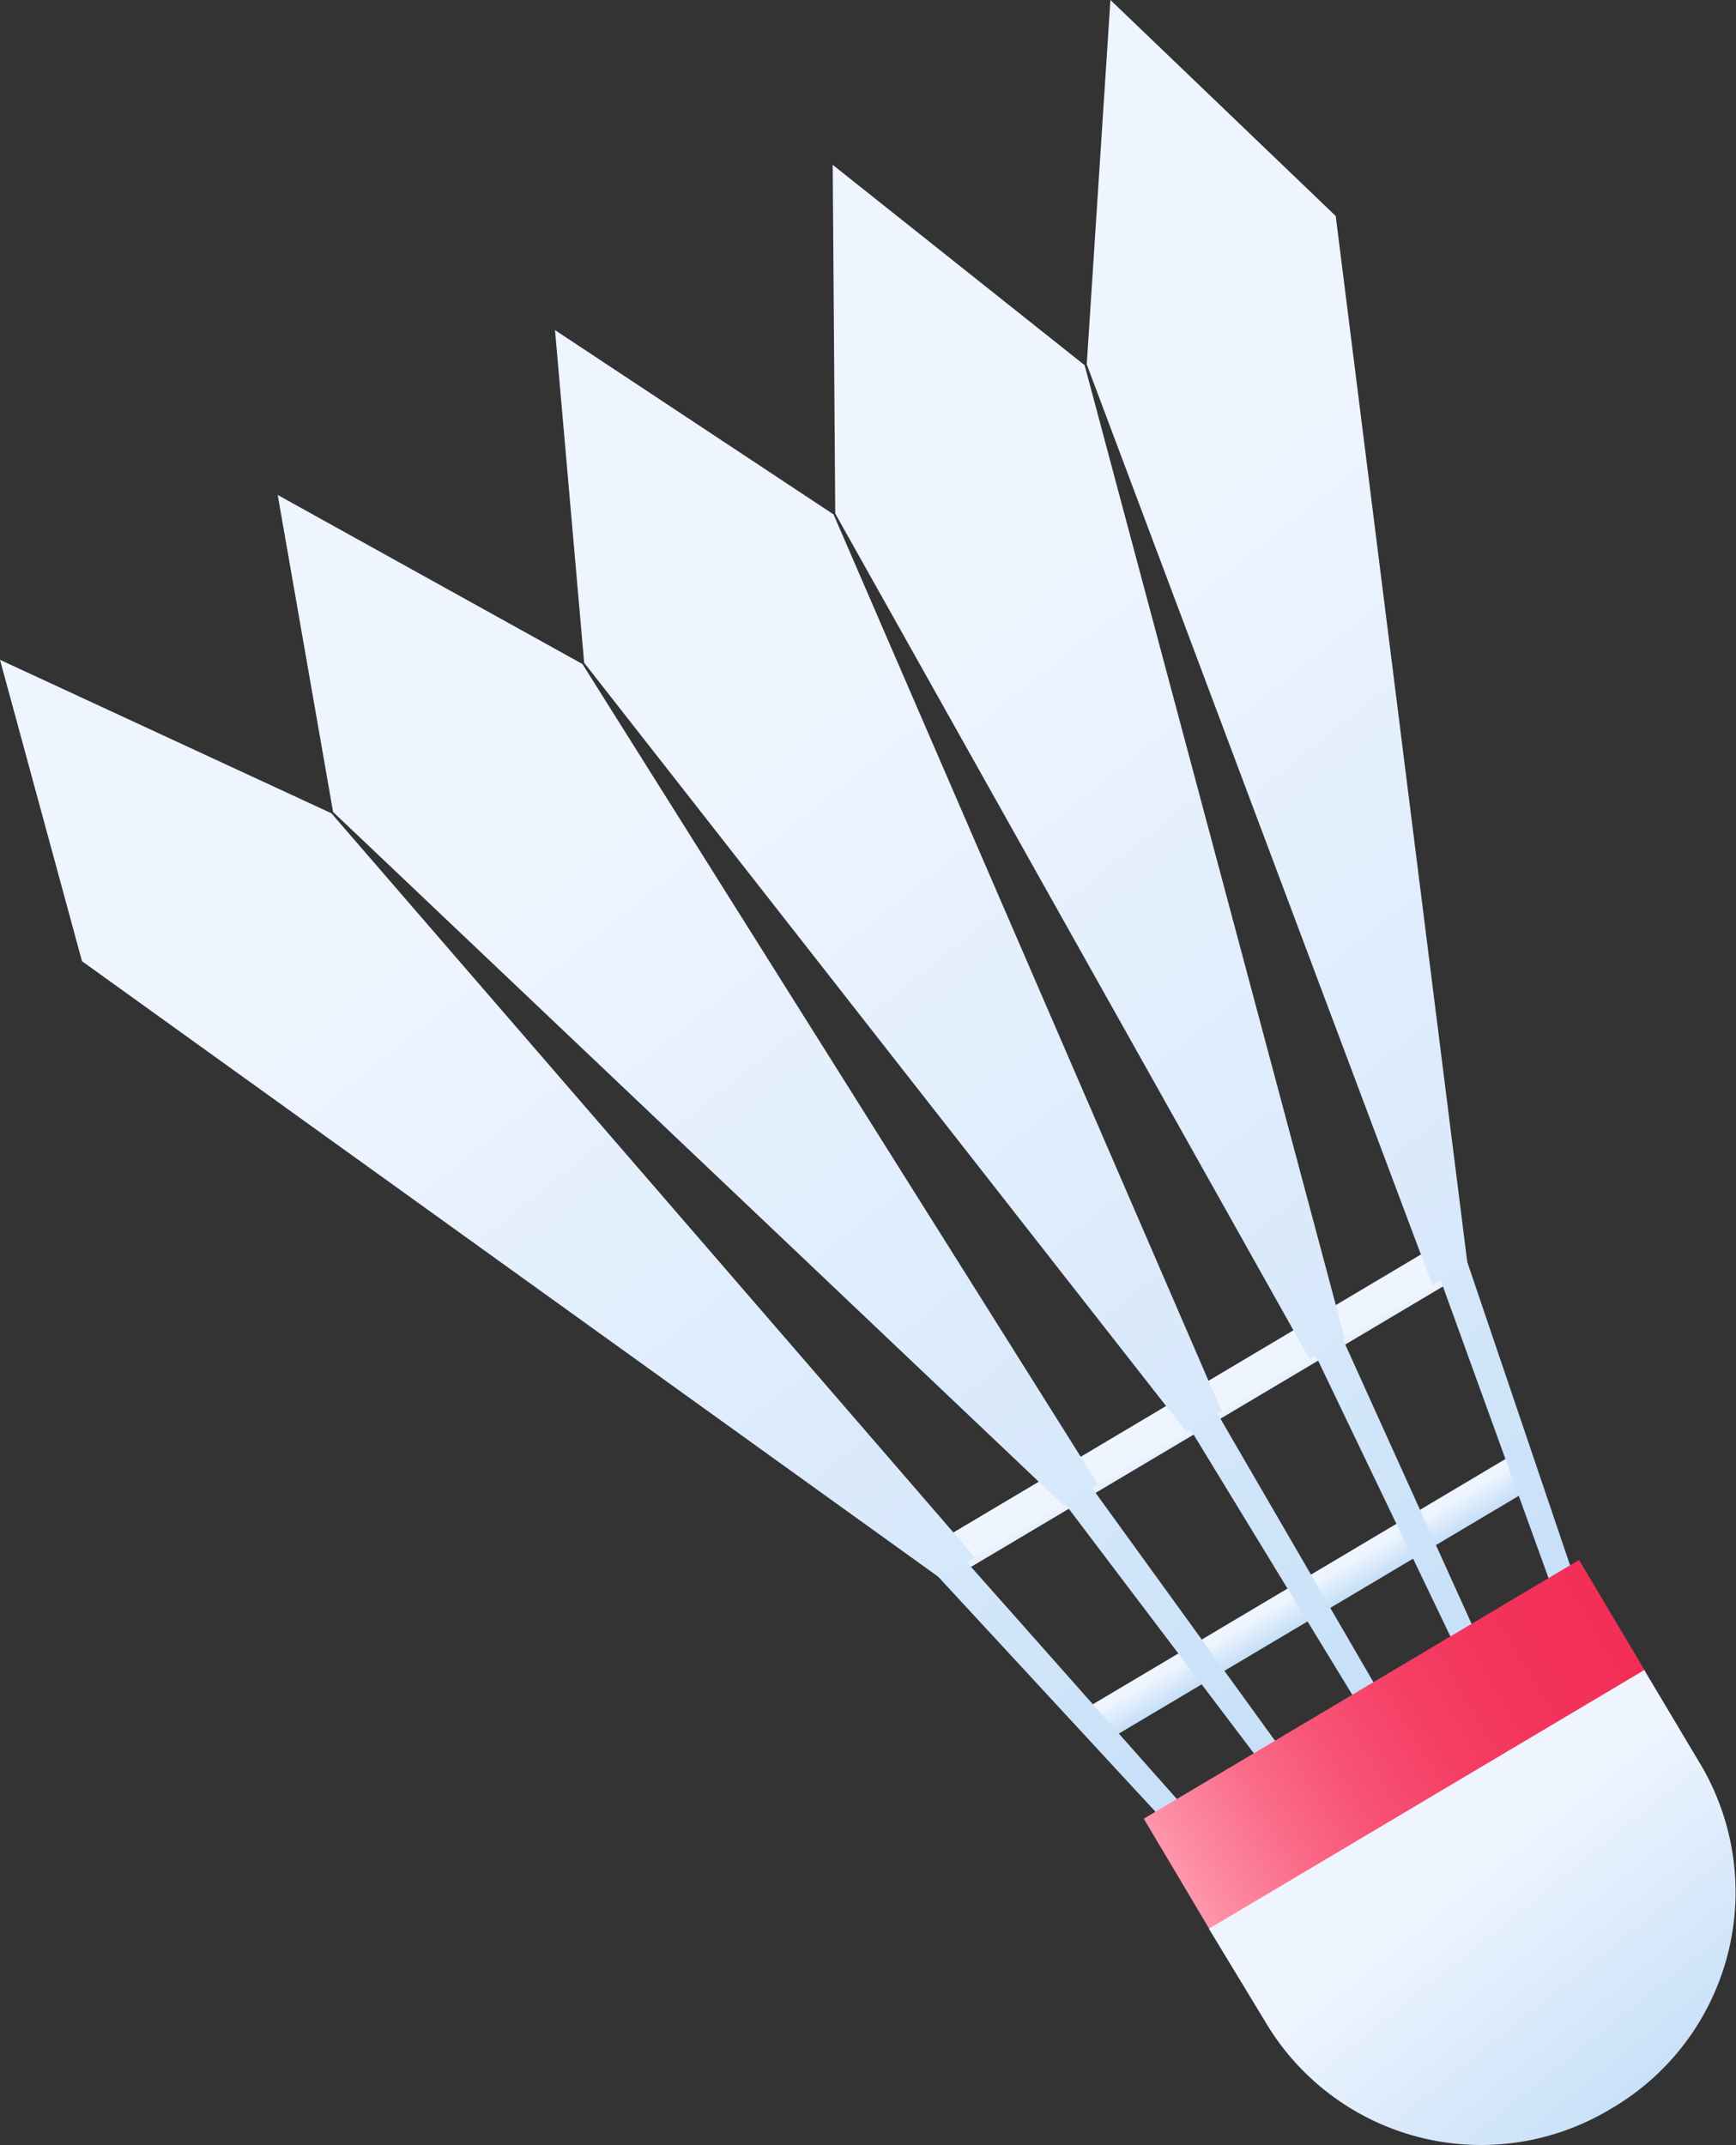
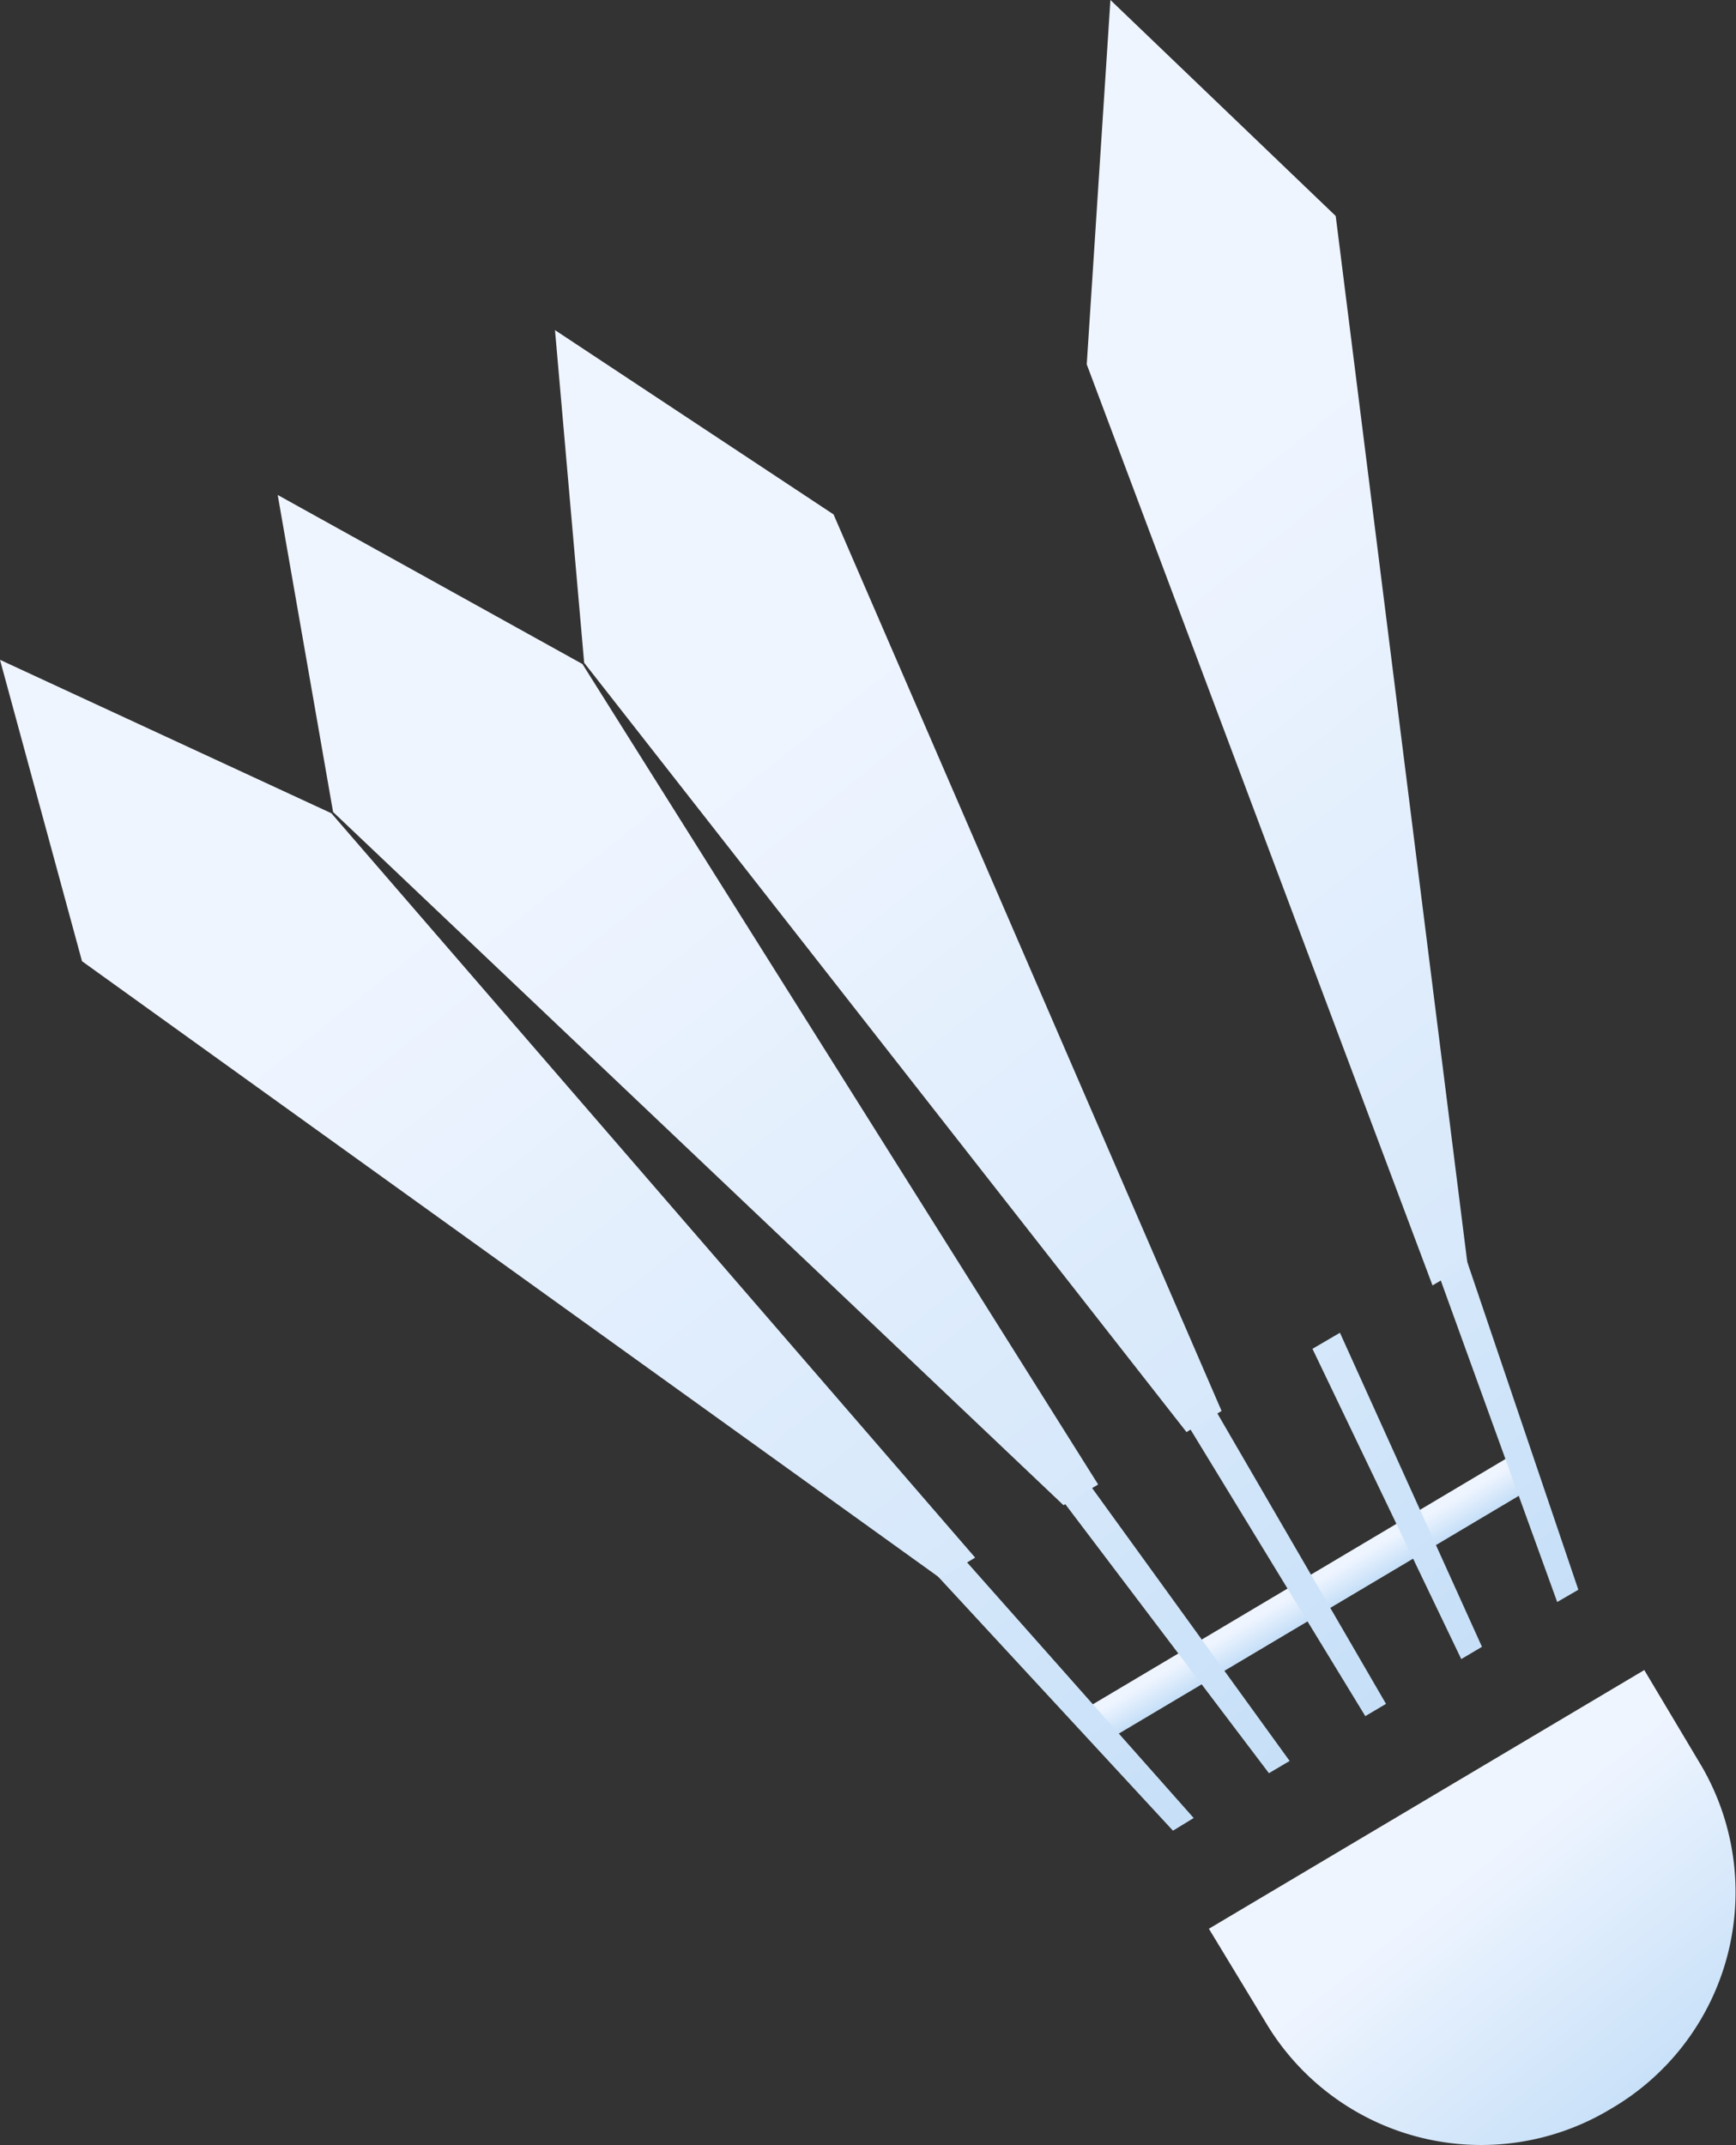
<svg xmlns="http://www.w3.org/2000/svg" xmlns:xlink="http://www.w3.org/1999/xlink" viewBox="0 0 41.07 50.75">
  <rect x="0" y="0" width="41.07" height="50.75" fill="#333333" stroke="none" />
  <defs>
    <style>.cls-1{fill:url(#linear-gradient);}.cls-2{fill:url(#linear-gradient-2);}.cls-3{fill:url(#linear-gradient-3);}.cls-4{fill:url(#linear-gradient-4);}.cls-5{fill:url(#linear-gradient-5);}.cls-6{fill:url(#linear-gradient-6);}.cls-7{fill:url(#linear-gradient-7);}.cls-8{fill:url(#linear-gradient-8);}.cls-9{fill:url(#linear-gradient-9);}.cls-10{fill:url(#linear-gradient-10);}.cls-11{fill:url(#linear-gradient-11);}.cls-12{fill:url(#linear-gradient-12);}.cls-13{fill:url(#linear-gradient-13);}.cls-14{fill:url(#linear-gradient-14);}</style>
    <linearGradient id="linear-gradient" x1="168.8" y1="-477.89" x2="168.8" y2="-477.21" gradientTransform="matrix(0.88, -0.52, 0.51, 0.86, 124.1, 532.08)" gradientUnits="userSpaceOnUse">
      <stop offset="0" stop-color="#eff5ff" />
      <stop offset="1" stop-color="#c7e0f8" />
    </linearGradient>
    <linearGradient id="linear-gradient-2" x1="168.8" y1="-472.72" x2="168.8" y2="-472.04" gradientTransform="translate(-141.52 510.29) scale(1.02 1)" xlink:href="#linear-gradient" />
    <linearGradient id="linear-gradient-3" x1="159.9" y1="-493.49" x2="163.3" y2="-470.11" xlink:href="#linear-gradient" />
    <linearGradient id="linear-gradient-4" x1="163.05" y1="-493.02" x2="166.37" y2="-470.16" xlink:href="#linear-gradient" />
    <linearGradient id="linear-gradient-5" x1="166.11" y1="-492.54" x2="169.35" y2="-470.2" xlink:href="#linear-gradient" />
    <linearGradient id="linear-gradient-6" x1="169.17" y1="-492.06" x2="172.34" y2="-470.24" xlink:href="#linear-gradient" />
    <linearGradient id="linear-gradient-7" x1="172.23" y1="-491.58" x2="175.32" y2="-470.28" xlink:href="#linear-gradient" />
    <linearGradient id="linear-gradient-8" x1="156.07" y1="-497.37" x2="160.76" y2="-465.04" xlink:href="#linear-gradient" />
    <linearGradient id="linear-gradient-9" x1="162.49" y1="-497.38" x2="167.11" y2="-465.57" xlink:href="#linear-gradient" />
    <linearGradient id="linear-gradient-10" x1="169.03" y1="-497.41" x2="173.57" y2="-466.13" xlink:href="#linear-gradient" />
    <linearGradient id="linear-gradient-11" x1="174.1" y1="-497.23" x2="178.56" y2="-466.46" xlink:href="#linear-gradient" />
    <linearGradient id="linear-gradient-12" x1="179.17" y1="-497.05" x2="183.56" y2="-466.8" xlink:href="#linear-gradient" />
    <linearGradient id="linear-gradient-13" x1="162.94" y1="-468.43" x2="174.67" y2="-468.43" gradientTransform="translate(-139.45 509.73) scale(1.02 1)" gradientUnits="userSpaceOnUse">
      <stop offset="0" stop-color="#ff9cb0" />
      <stop offset="0.06" stop-color="#fd8ea4" />
      <stop offset="0.24" stop-color="#fa6c89" />
      <stop offset="0.42" stop-color="#f75173" />
      <stop offset="0.61" stop-color="#f53e64" />
      <stop offset="0.8" stop-color="#f3335b" />
      <stop offset="1" stop-color="#f32f58" />
    </linearGradient>
    <linearGradient id="linear-gradient-14" x1="168.77" y1="-465.61" x2="169.77" y2="-458.75" xlink:href="#linear-gradient" />
  </defs>
  <title>Asset 5shuttle</title>
  <g id="Layer_2" data-name="Layer 2">
    <g id="Badminton">
-       <polygon class="cls-1" points="34.23 30.38 22.82 37.16 21.74 36.74 34.37 29.23 34.23 30.38" />
      <rect class="cls-2" x="24.93" y="37.37" width="12.01" height="0.91" transform="translate(-14.98 21.12) rotate(-30.73)" />
      <polygon class="cls-3" points="22.12 37.22 27.75 43.31 28.24 43.01 22.77 36.84 22.12 37.22" />
      <polygon class="cls-4" points="25.1 35.45 30.02 41.95 30.51 41.66 25.74 35.07 25.1 35.45" />
      <polygon class="cls-5" points="28.08 33.68 32.3 40.6 32.79 40.31 28.72 33.3 28.08 33.68" />
      <polygon class="cls-6" points="31.05 31.91 34.57 39.25 35.06 38.96 31.7 31.53 31.05 31.91" />
      <polygon class="cls-7" points="34.03 30.14 36.84 37.9 37.34 37.61 34.68 29.76 34.03 30.14" />
      <polygon class="cls-8" points="23.07 36.85 7.84 19.24 0 15.61 1.94 22.74 22.25 37.34 23.07 36.85" />
      <polygon class="cls-9" points="25.98 35.12 13.78 15.71 6.57 11.71 7.88 19.21 25.16 35.61 25.98 35.12" />
      <polygon class="cls-10" points="28.9 33.38 19.72 12.17 13.13 7.81 13.82 15.68 28.07 33.88 28.9 33.38" />
-       <polygon class="cls-11" points="31.81 31.65 25.66 8.64 19.7 3.9 19.76 12.15 30.98 32.15 31.81 31.65" />
      <polygon class="cls-12" points="34.72 29.92 31.6 5.11 26.27 0 25.71 8.62 33.89 30.41 34.72 29.92" />
-       <rect class="cls-13" x="27.01" y="39.75" width="11.98" height="3.1" transform="translate(-16.47 22.66) rotate(-30.73)" />
      <path class="cls-14" d="M38.11,49.89h0a5.93,5.93,0,0,1-8.14-2L28.6,45.63l10.3-6.12,1.36,2.28A5.93,5.93,0,0,1,38.11,49.89Z" />
    </g>
  </g>
</svg>